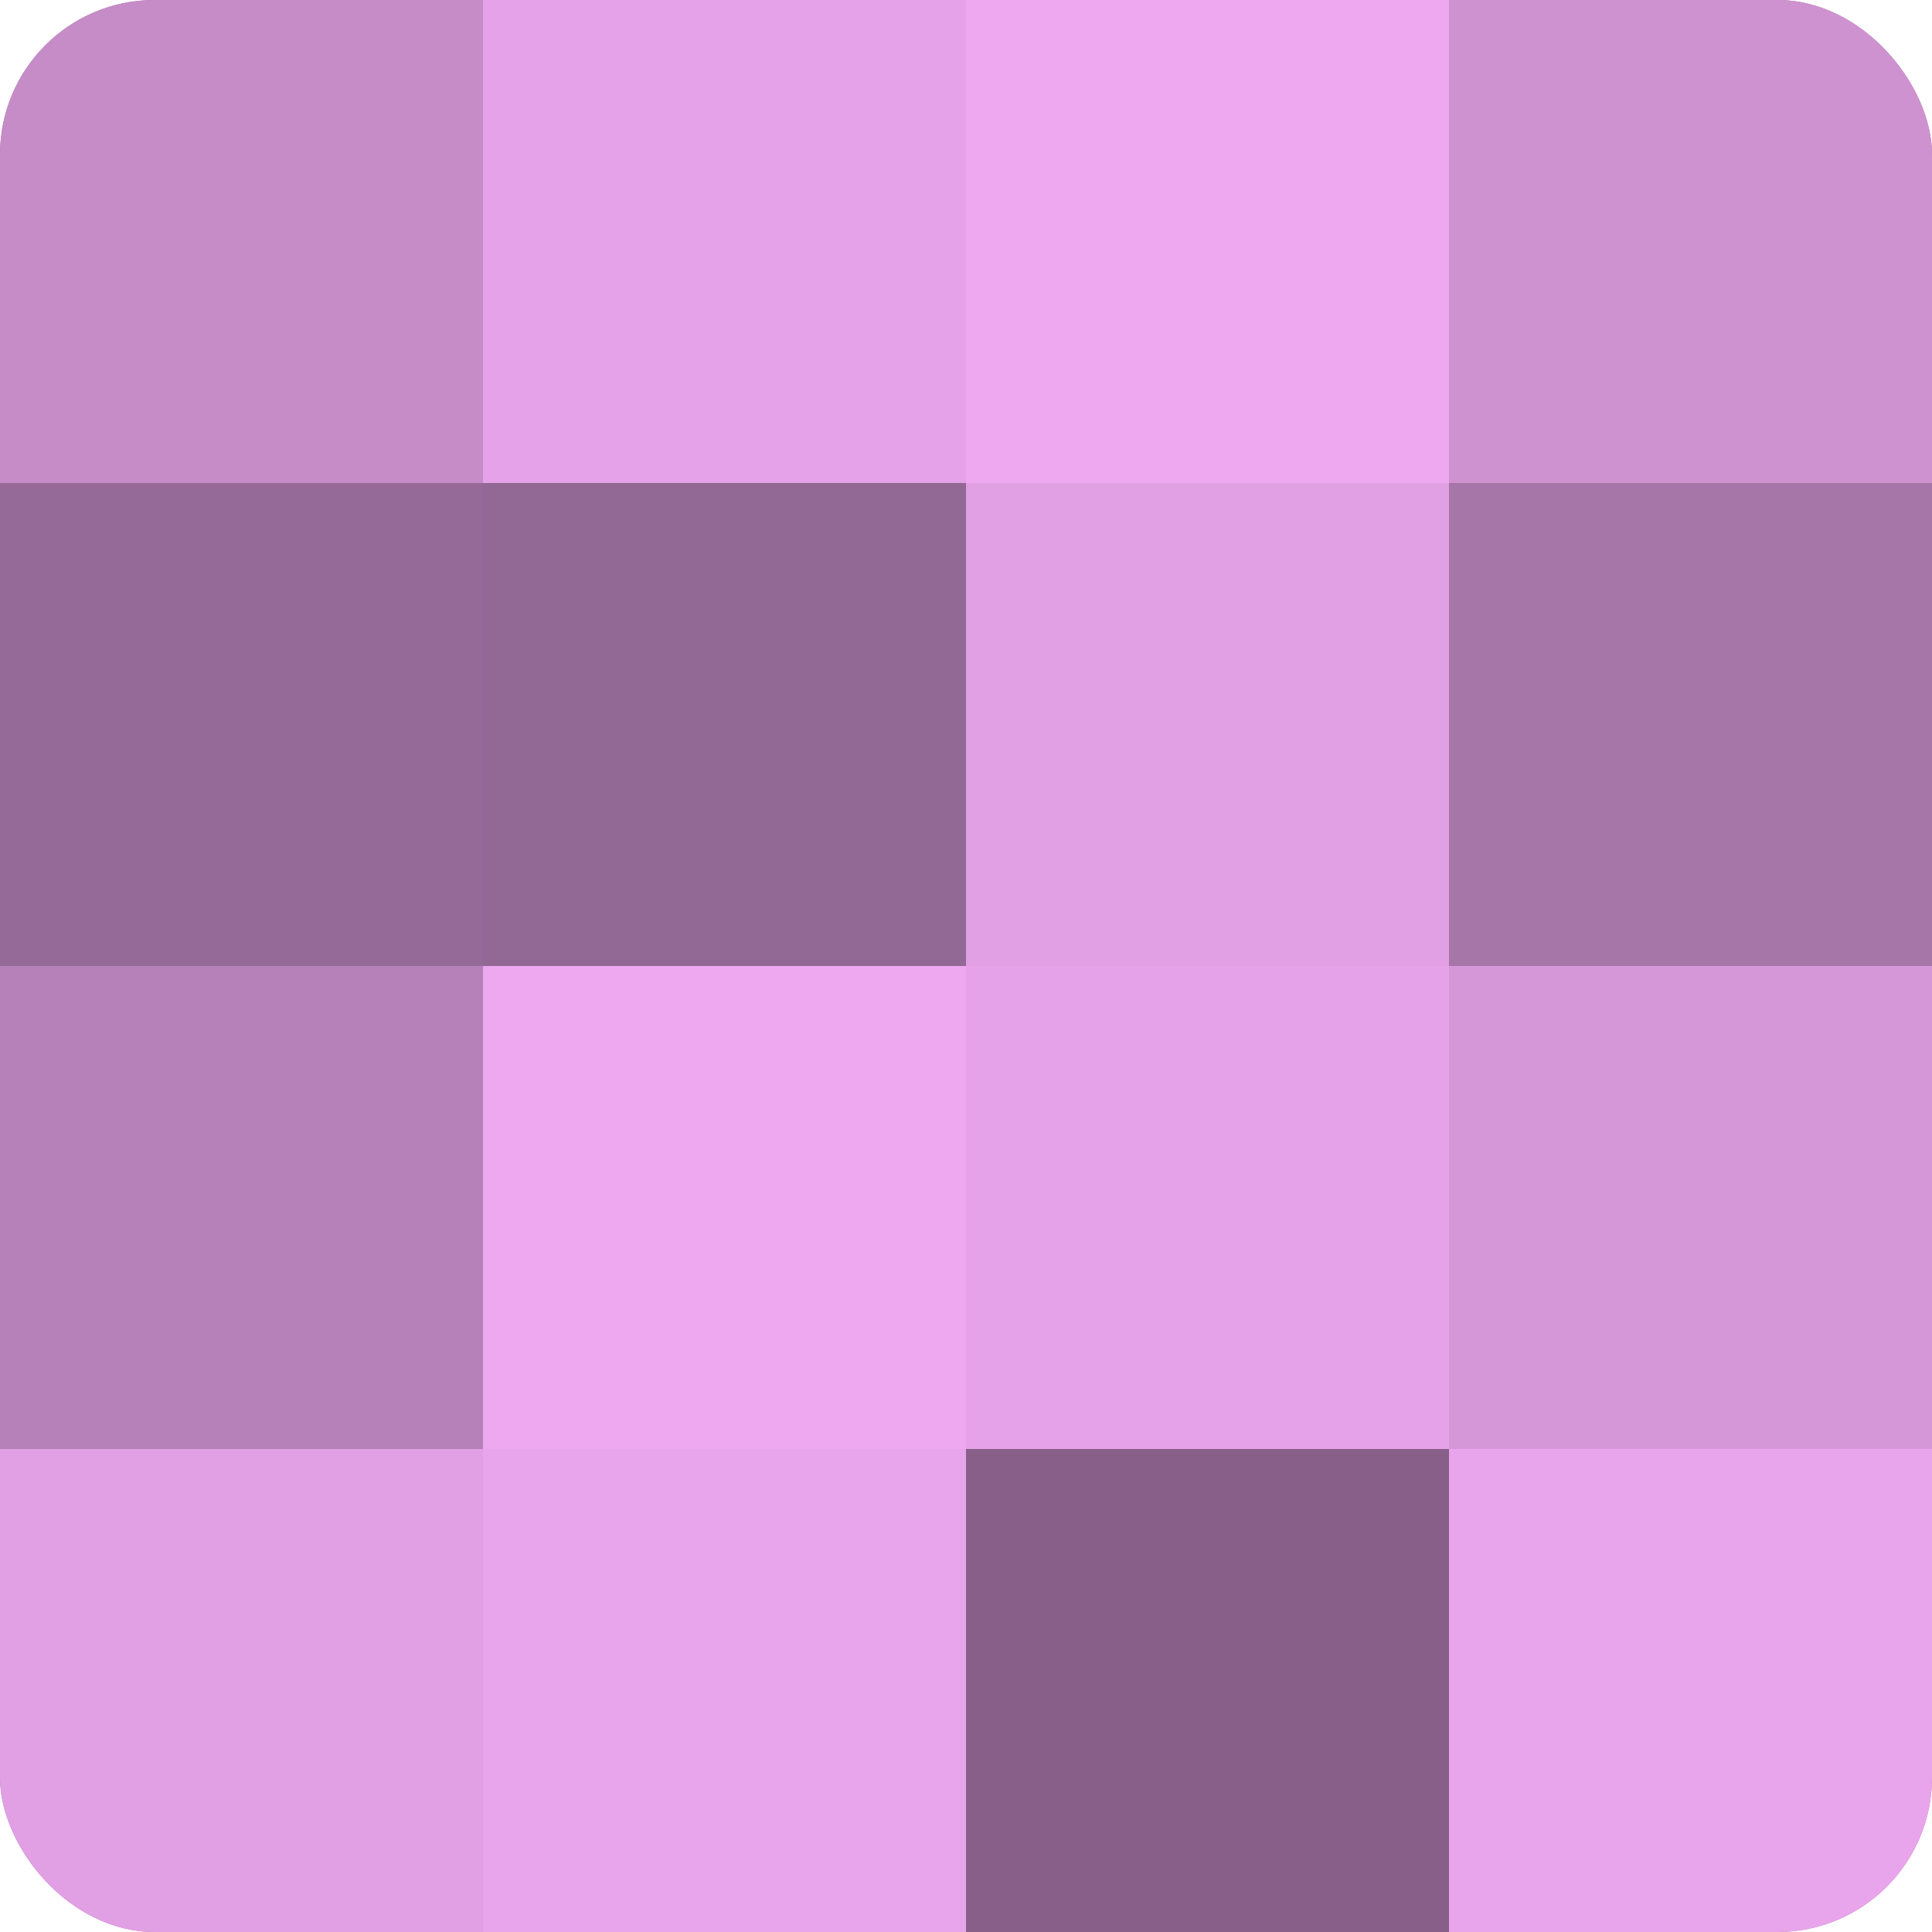
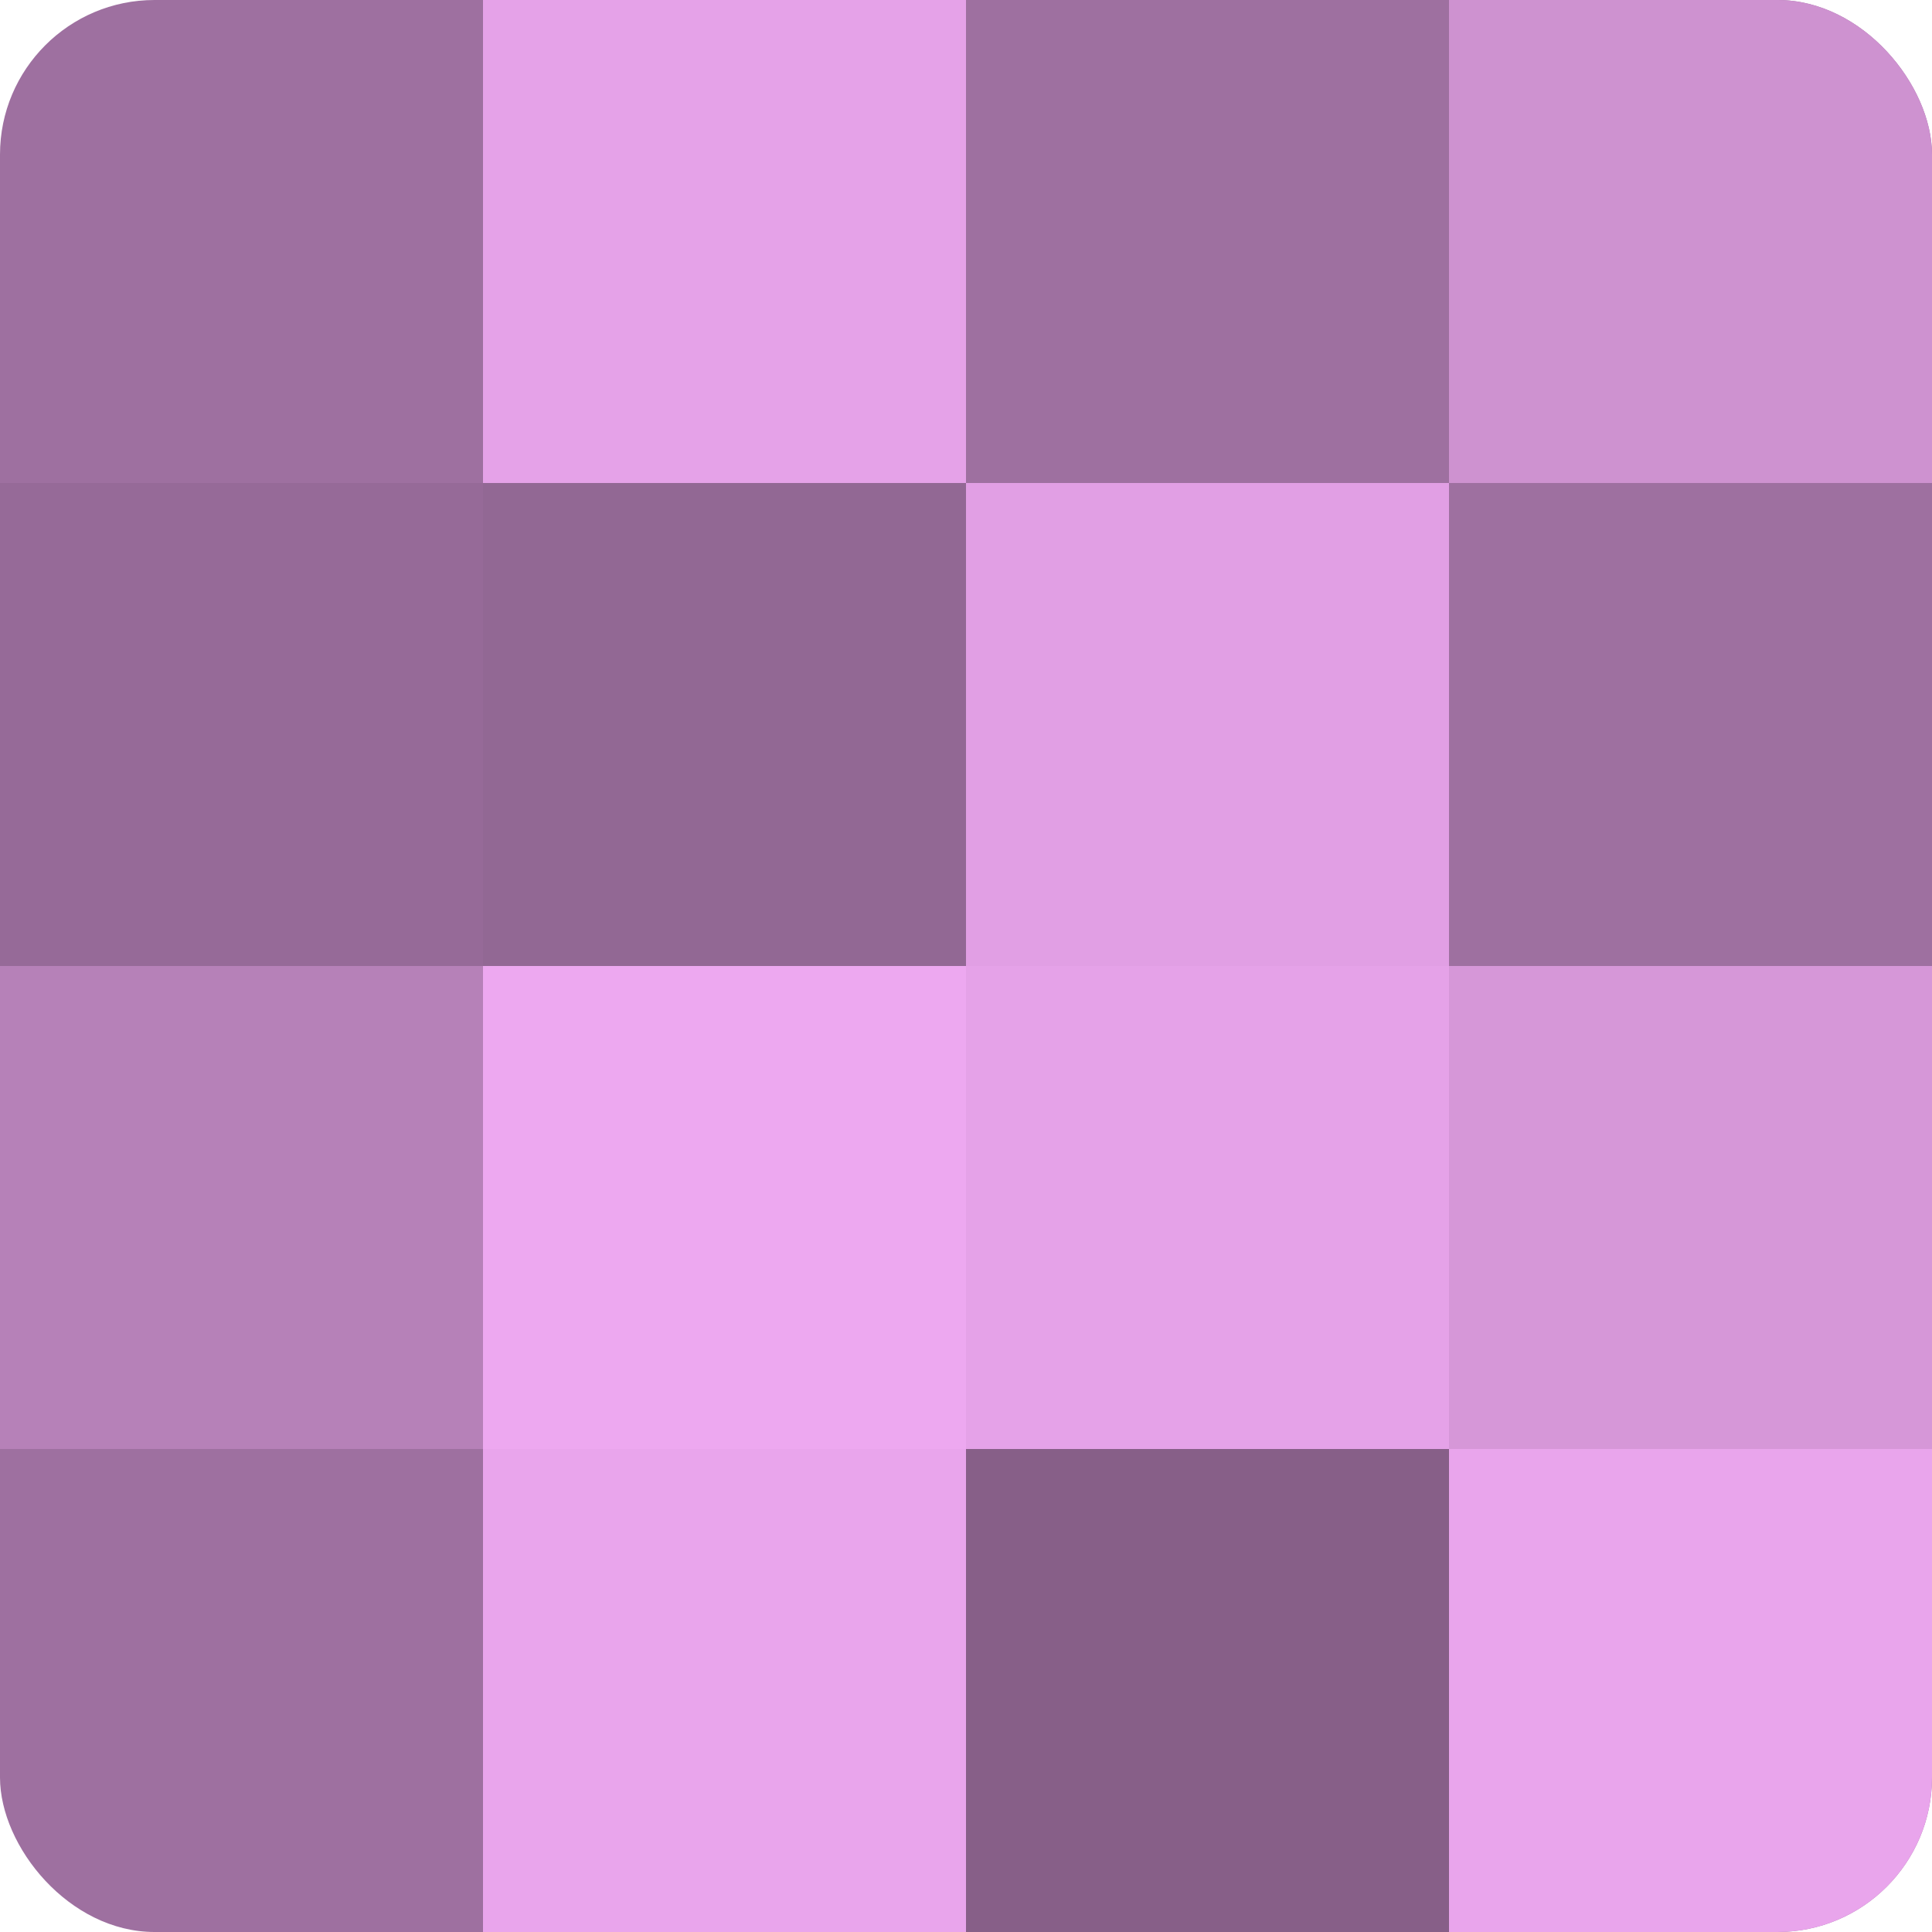
<svg xmlns="http://www.w3.org/2000/svg" width="60" height="60" viewBox="0 0 100 100" preserveAspectRatio="xMidYMid meet">
  <defs>
    <clipPath id="c" width="100" height="100">
      <rect width="100" height="100" rx="8" ry="8" />
    </clipPath>
  </defs>
  <g clip-path="url(#c)">
    <rect width="100" height="100" fill="#9e70a0" />
-     <rect width="25" height="25" fill="#c68cc8" />
    <rect y="25" width="25" height="25" fill="#966a98" />
    <rect y="50" width="25" height="25" fill="#b681b8" />
-     <rect y="75" width="25" height="25" fill="#e19fe4" />
    <rect x="25" width="25" height="25" fill="#e5a2e8" />
    <rect x="25" y="25" width="25" height="25" fill="#926894" />
    <rect x="25" y="50" width="25" height="25" fill="#eda8f0" />
    <rect x="25" y="75" width="25" height="25" fill="#e9a5ec" />
-     <rect x="50" width="25" height="25" fill="#eda8f0" />
    <rect x="50" y="25" width="25" height="25" fill="#e19fe4" />
    <rect x="50" y="50" width="25" height="25" fill="#e5a2e8" />
    <rect x="50" y="75" width="25" height="25" fill="#875f88" />
    <rect x="75" width="25" height="25" fill="#ce92d0" />
-     <rect x="75" y="25" width="25" height="25" fill="#a676a8" />
    <rect x="75" y="50" width="25" height="25" fill="#d697d8" />
    <rect x="75" y="75" width="25" height="25" fill="#e9a5ec" />
  </g>
</svg>